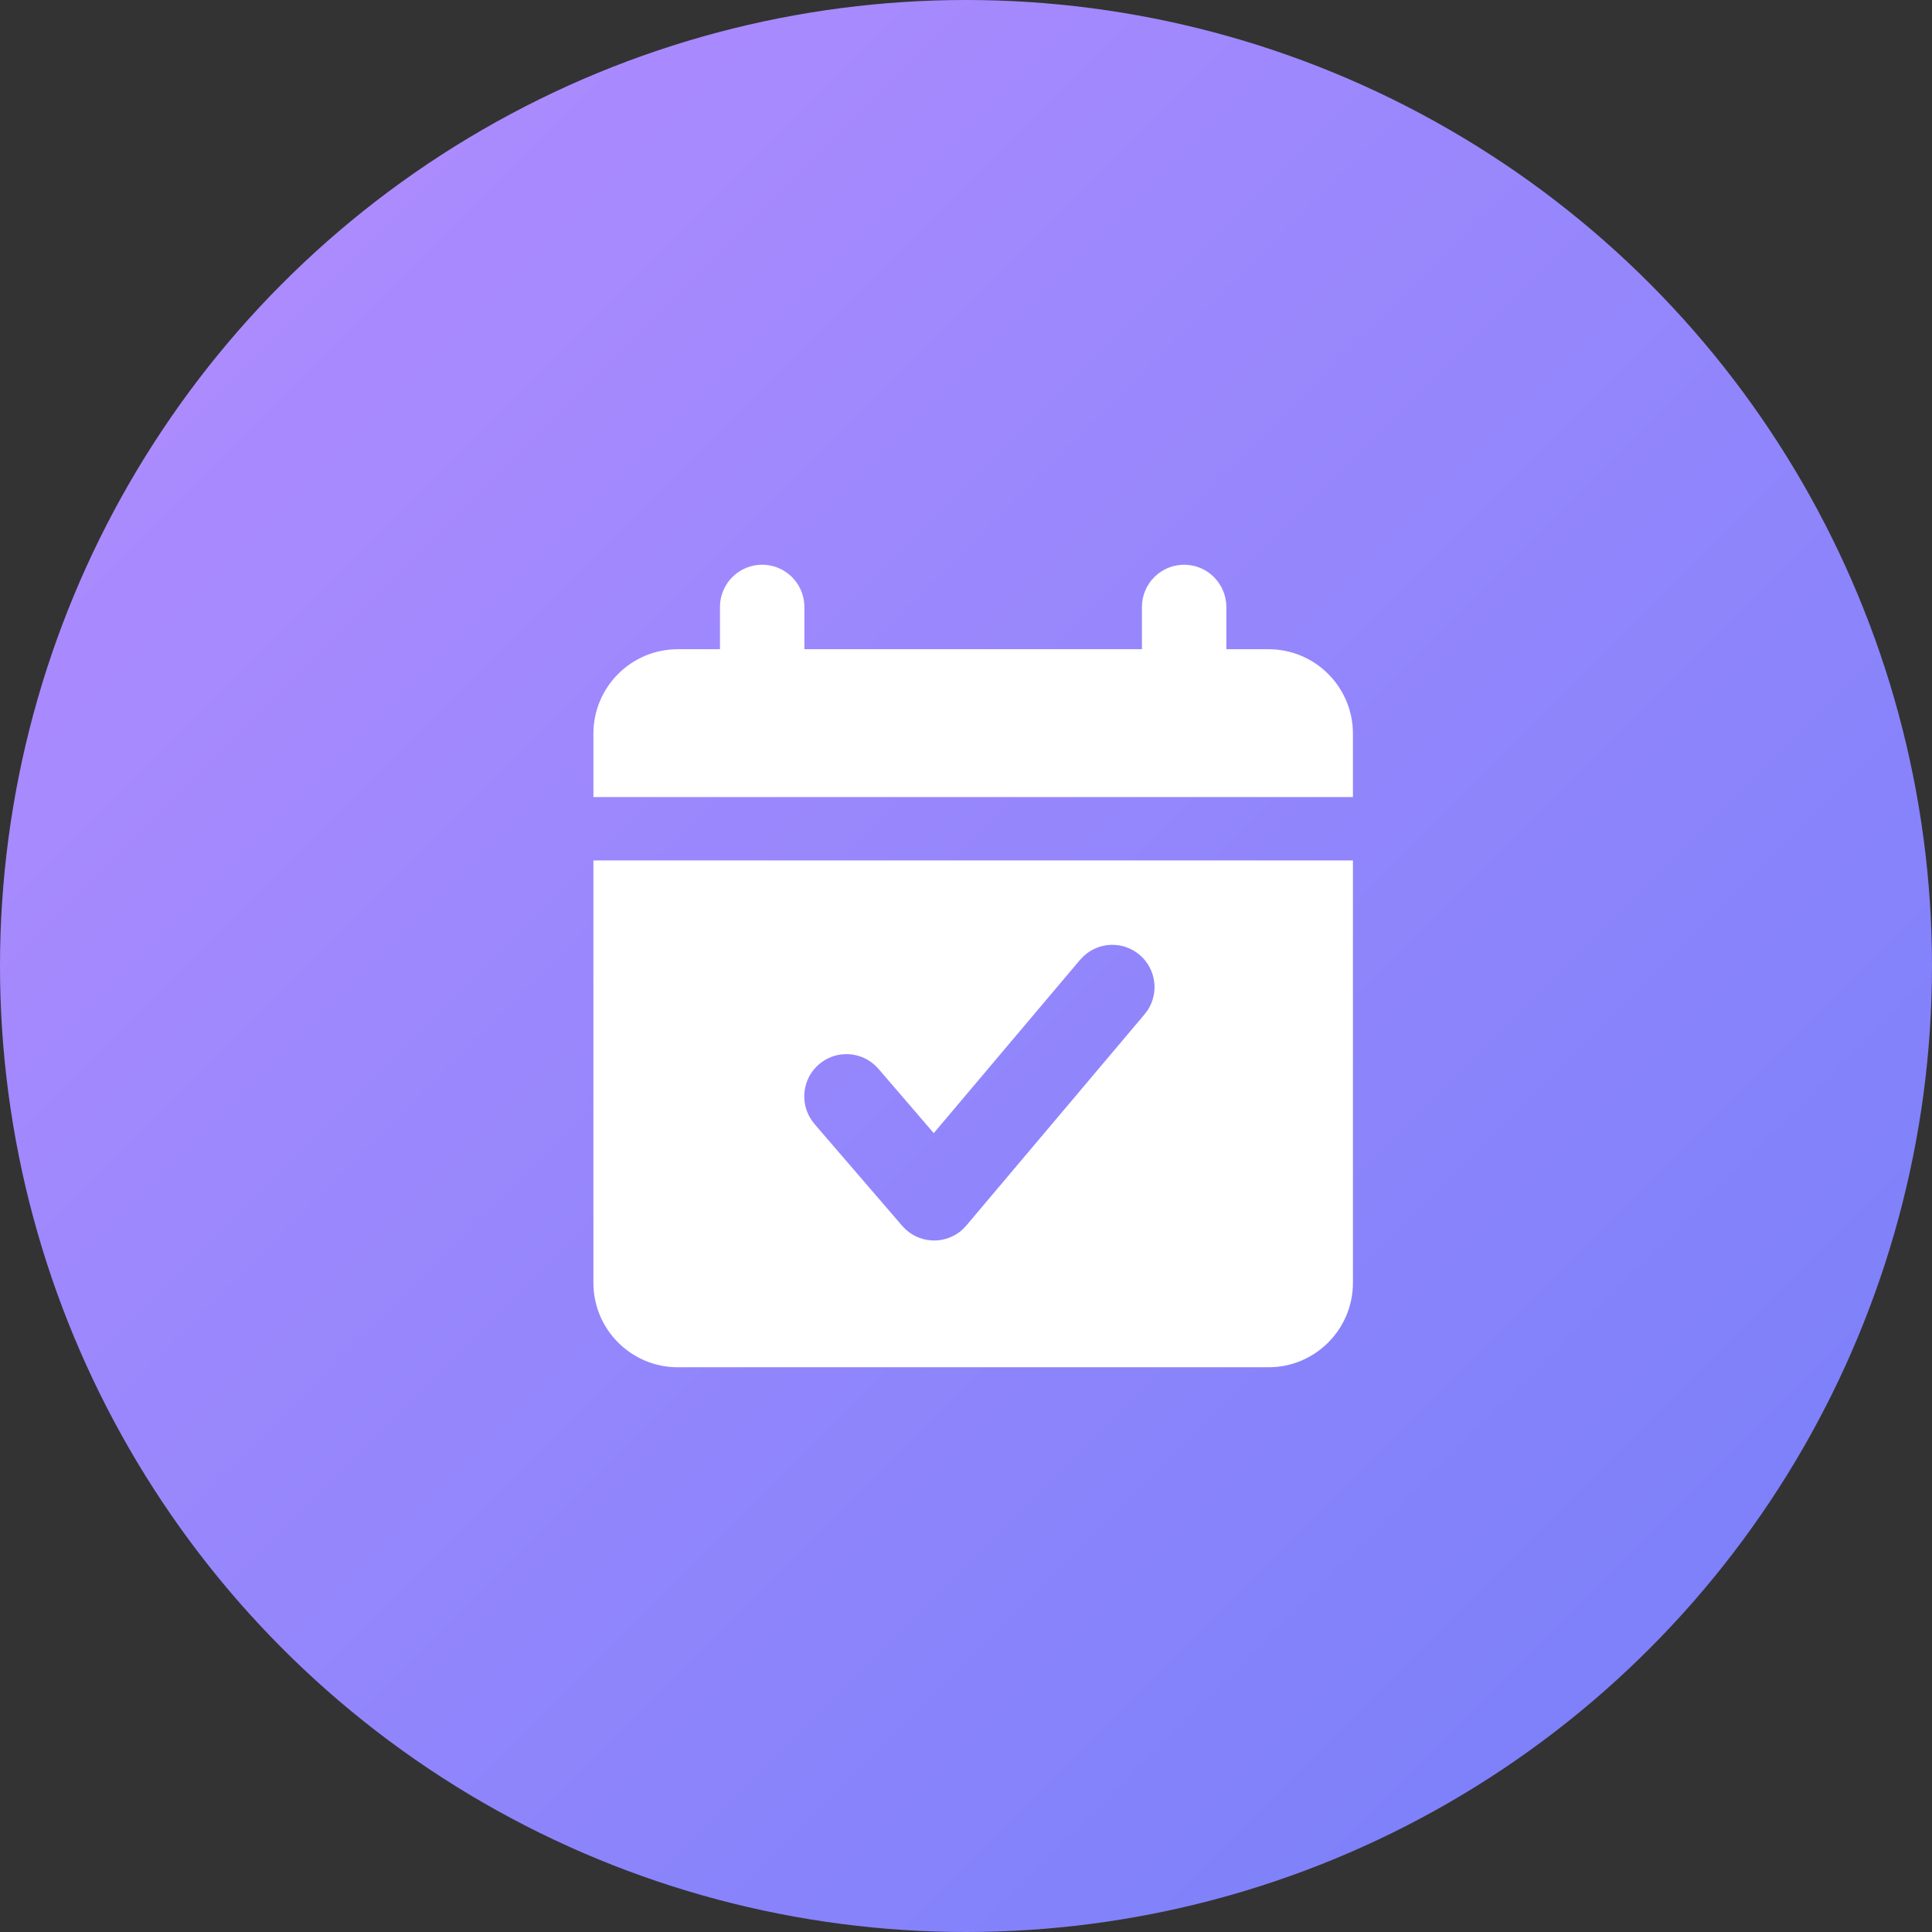
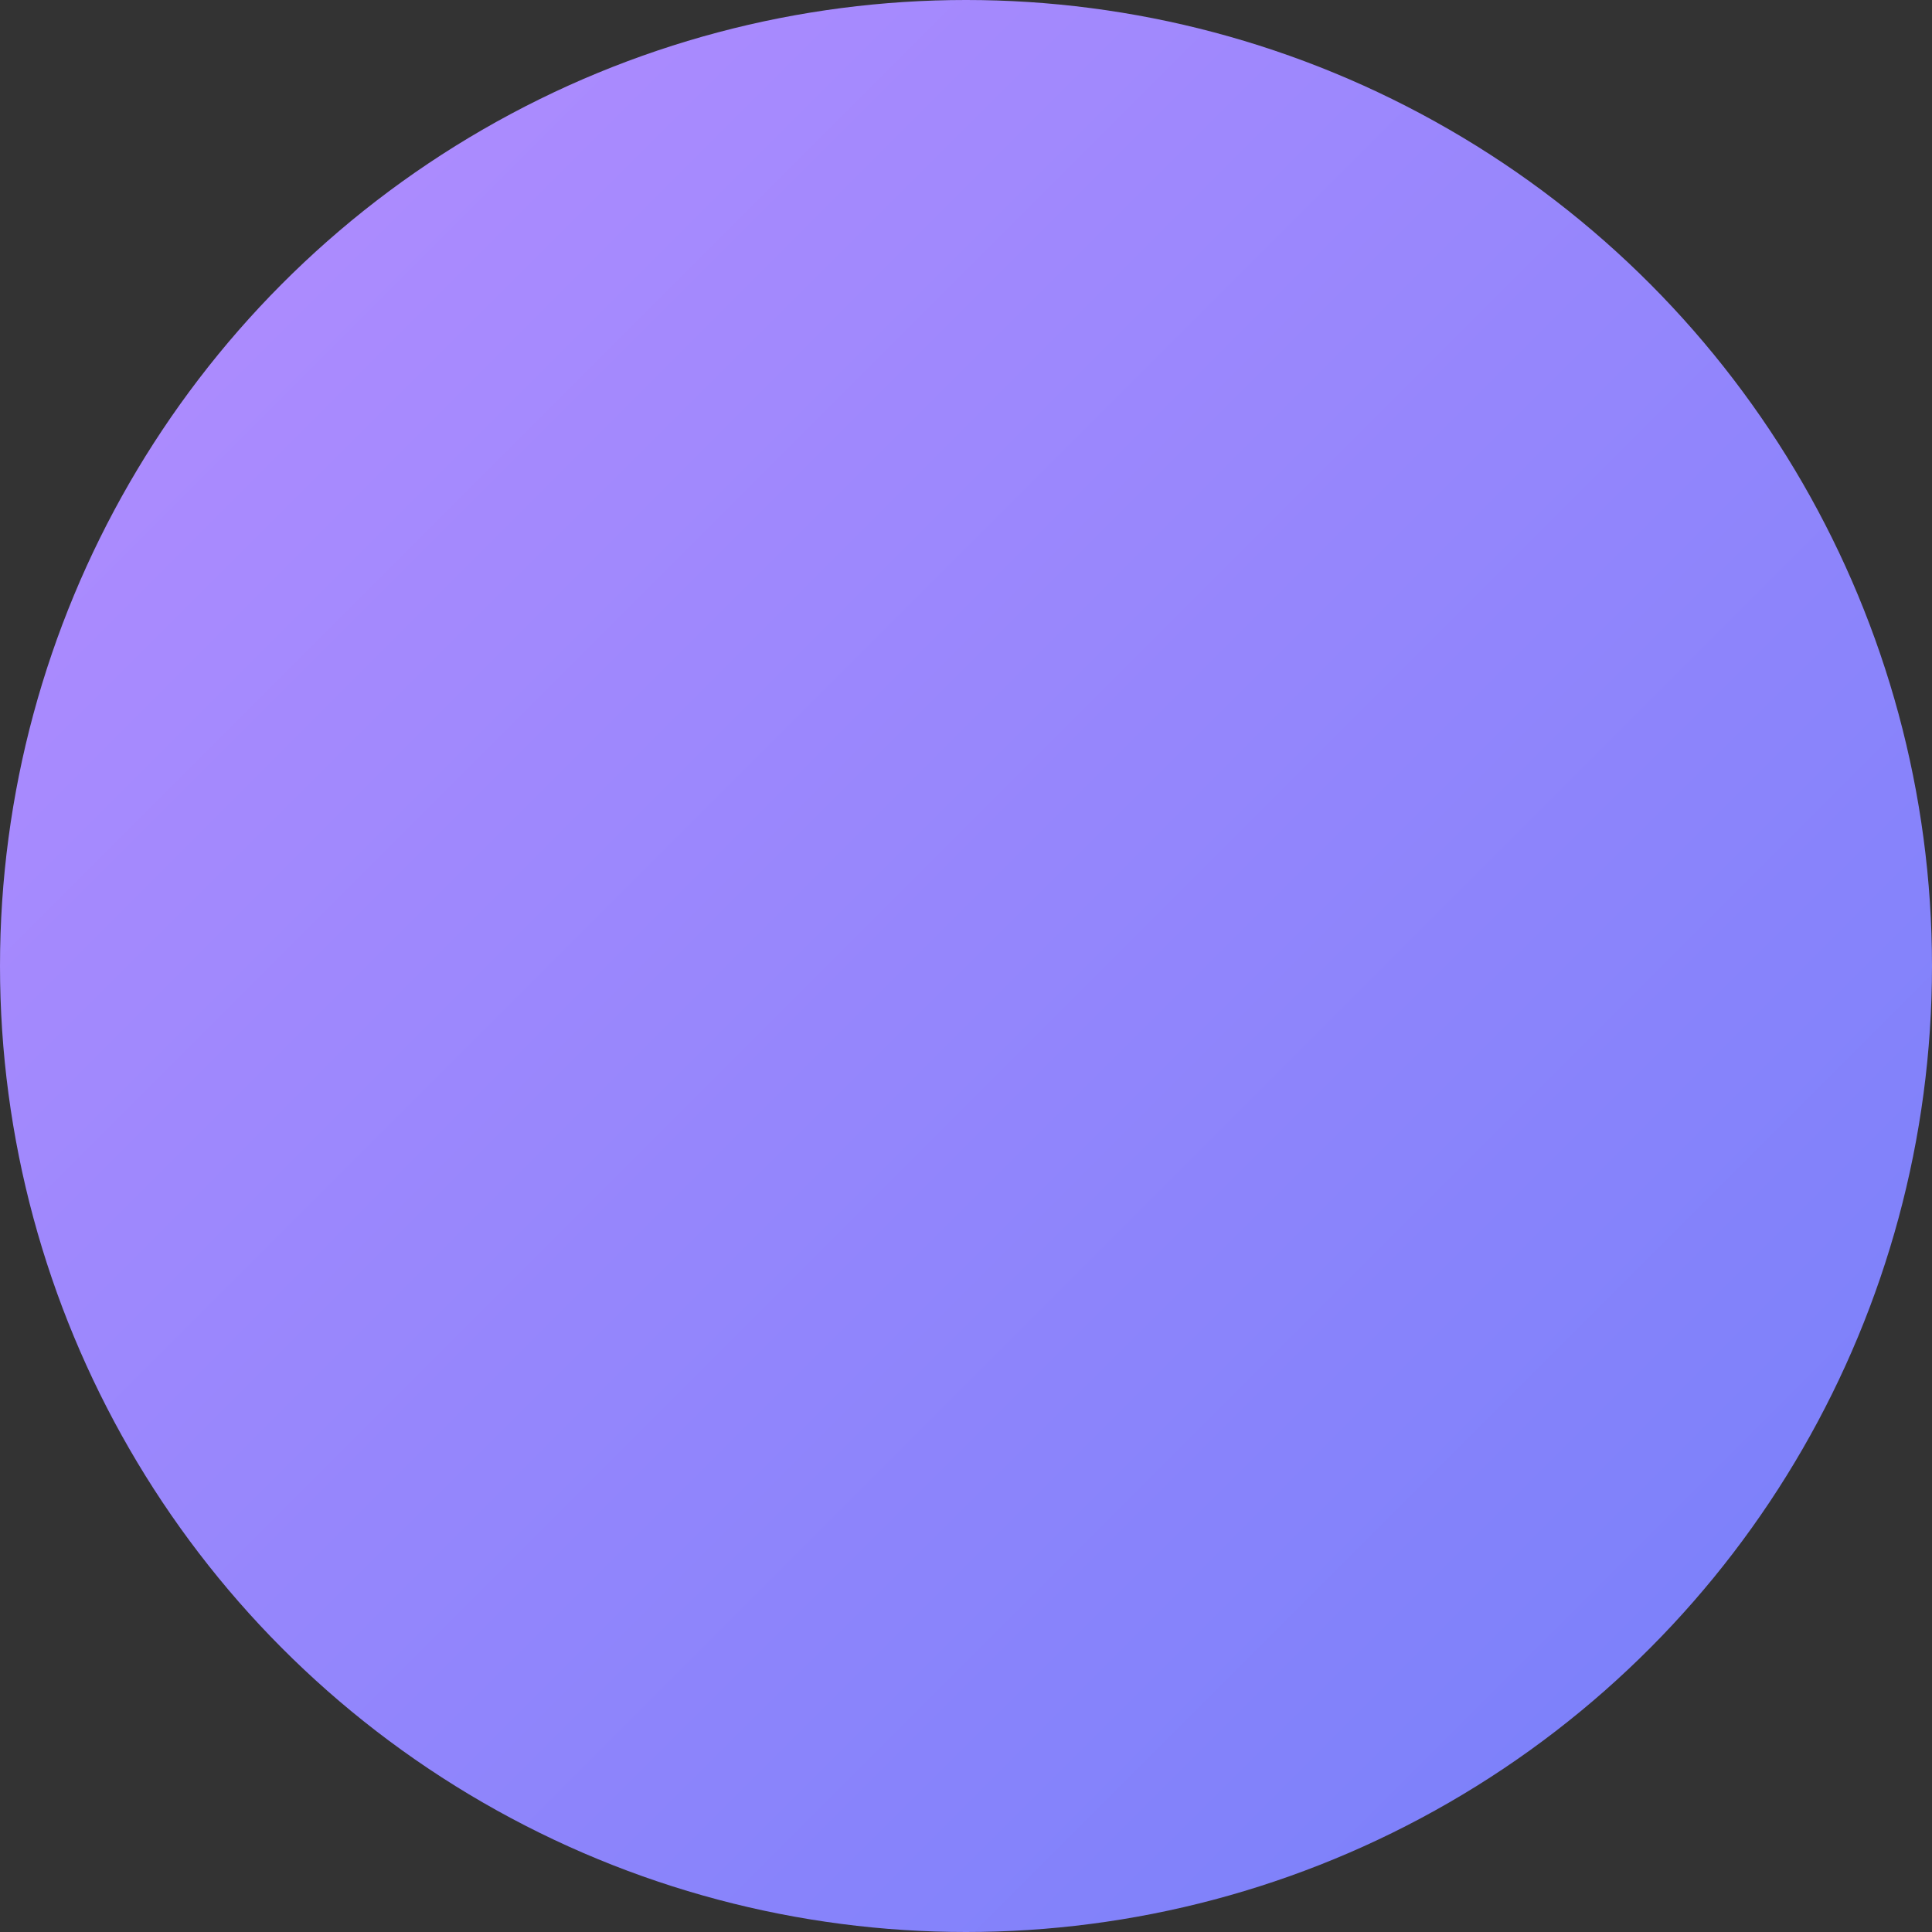
<svg xmlns="http://www.w3.org/2000/svg" width="130px" height="130px" viewBox="0 0 130 130" version="1.1">
  <rect x="0" y="0" width="130" height="130" fill="#333333" stroke="none" />
  <title>日程会议</title>
  <defs>
    <linearGradient x1="0%" y1="0%" x2="100%" y2="100%" id="linearGradient-1">
      <stop stop-color="#B58DFF" offset="0%" />
      <stop stop-color="#747FF9" offset="100%" />
    </linearGradient>
  </defs>
  <g id="首页" stroke="none" stroke-width="1" fill="none" fill-rule="evenodd">
    <g id="定稿" transform="translate(-187, -1536)">
      <g id="工作新方式背景" transform="translate(0, 900)">
        <g id="工作新方式图标" transform="translate(187, 110)">
          <g id="日程会议" transform="translate(0, 526)">
            <circle id="椭圆形备份-7" fill="url(#linearGradient-1)" cx="65" cy="65" r="65" />
            <g id="日程" transform="translate(39, 38)" fill="#FFFFFF" fill-rule="nonzero">
-               <path d="M52.036,19.895 L52.036,48.316 C52.036,51.455 49.493,54 46.357,54 L6.607,54 C3.471,54 0.929,51.455 0.929,48.316 L0.929,19.895 L52.036,19.895 Z M33.921,26.329 L33.674,26.585 L23.83,38.246 L20.116,33.926 L19.867,33.671 C18.805,32.703 17.189,32.681 16.102,33.619 C15.015,34.557 14.798,36.16 15.596,37.354 L15.812,37.638 L21.704,44.482 L21.945,44.729 C23.029,45.717 24.686,45.717 25.769,44.729 L26.025,44.459 L38.012,30.254 L38.225,29.97 C39.008,28.769 38.774,27.172 37.68,26.247 C36.586,25.321 34.974,25.356 33.921,26.329 L33.921,26.329 Z M40.679,0 C42.247,0 43.518,1.273 43.518,2.843 L43.518,5.685 L46.357,5.685 C49.493,5.685 52.036,8.229 52.036,11.369 L52.036,15.632 L0.929,15.632 L0.929,11.369 C0.929,8.229 3.471,5.685 6.607,5.685 L9.446,5.685 L9.446,2.843 C9.446,1.827 9.987,0.889 10.866,0.381 C11.744,-0.127 12.827,-0.127 13.705,0.381 C14.584,0.889 15.125,1.827 15.125,2.843 L15.125,5.685 L37.839,5.685 L37.839,2.843 C37.839,1.273 39.11,0 40.679,0 Z" id="形状" />
-             </g>
+               </g>
          </g>
        </g>
      </g>
    </g>
  </g>
</svg>